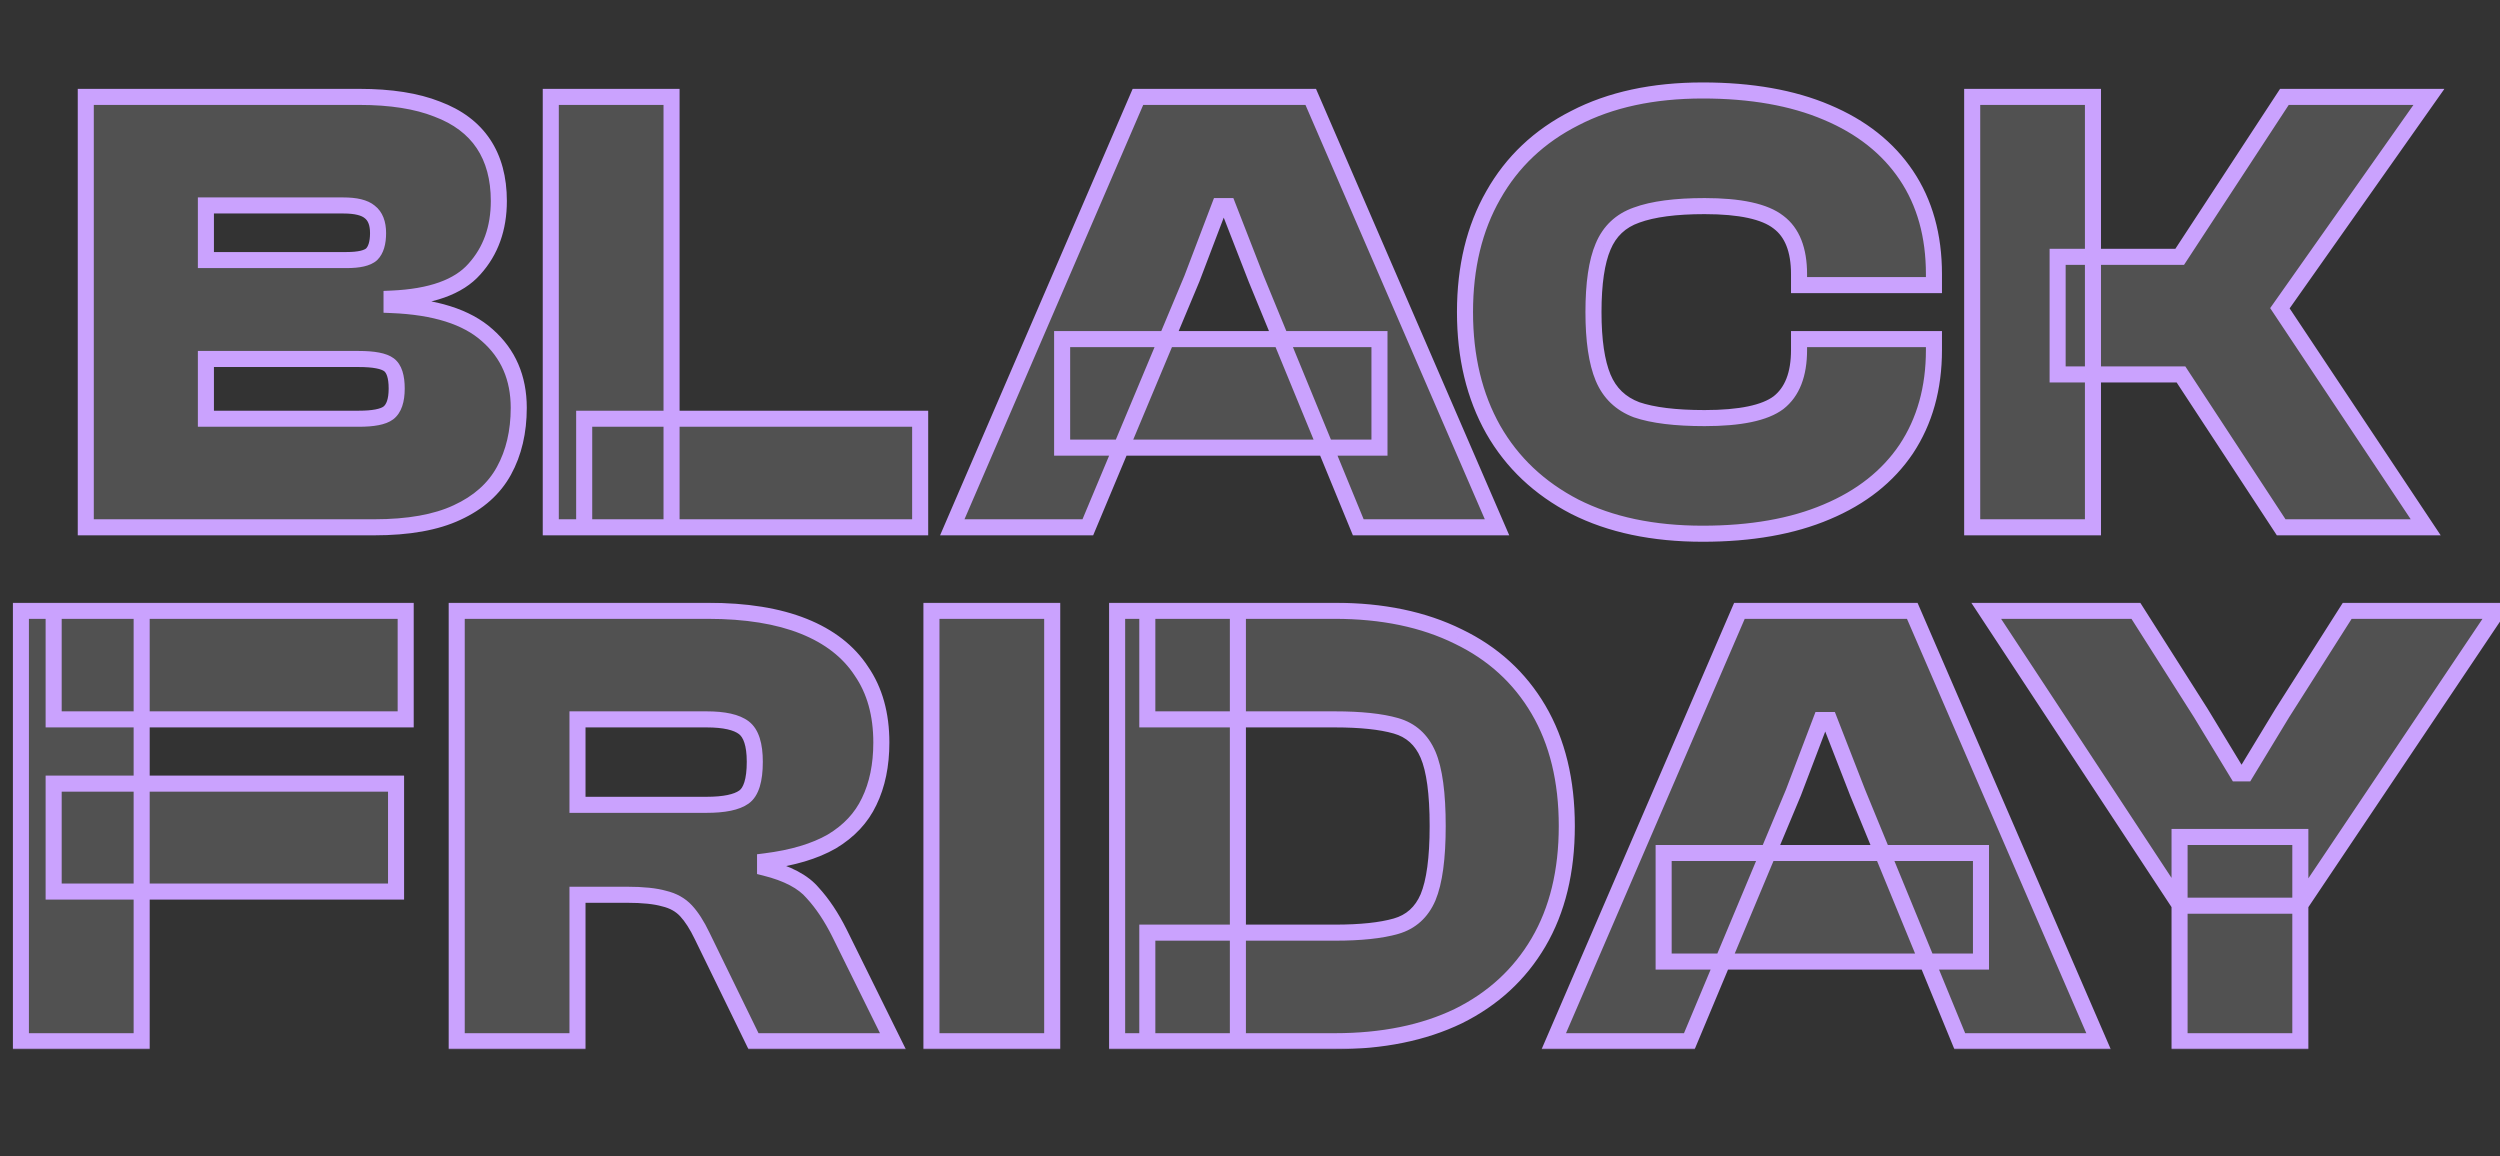
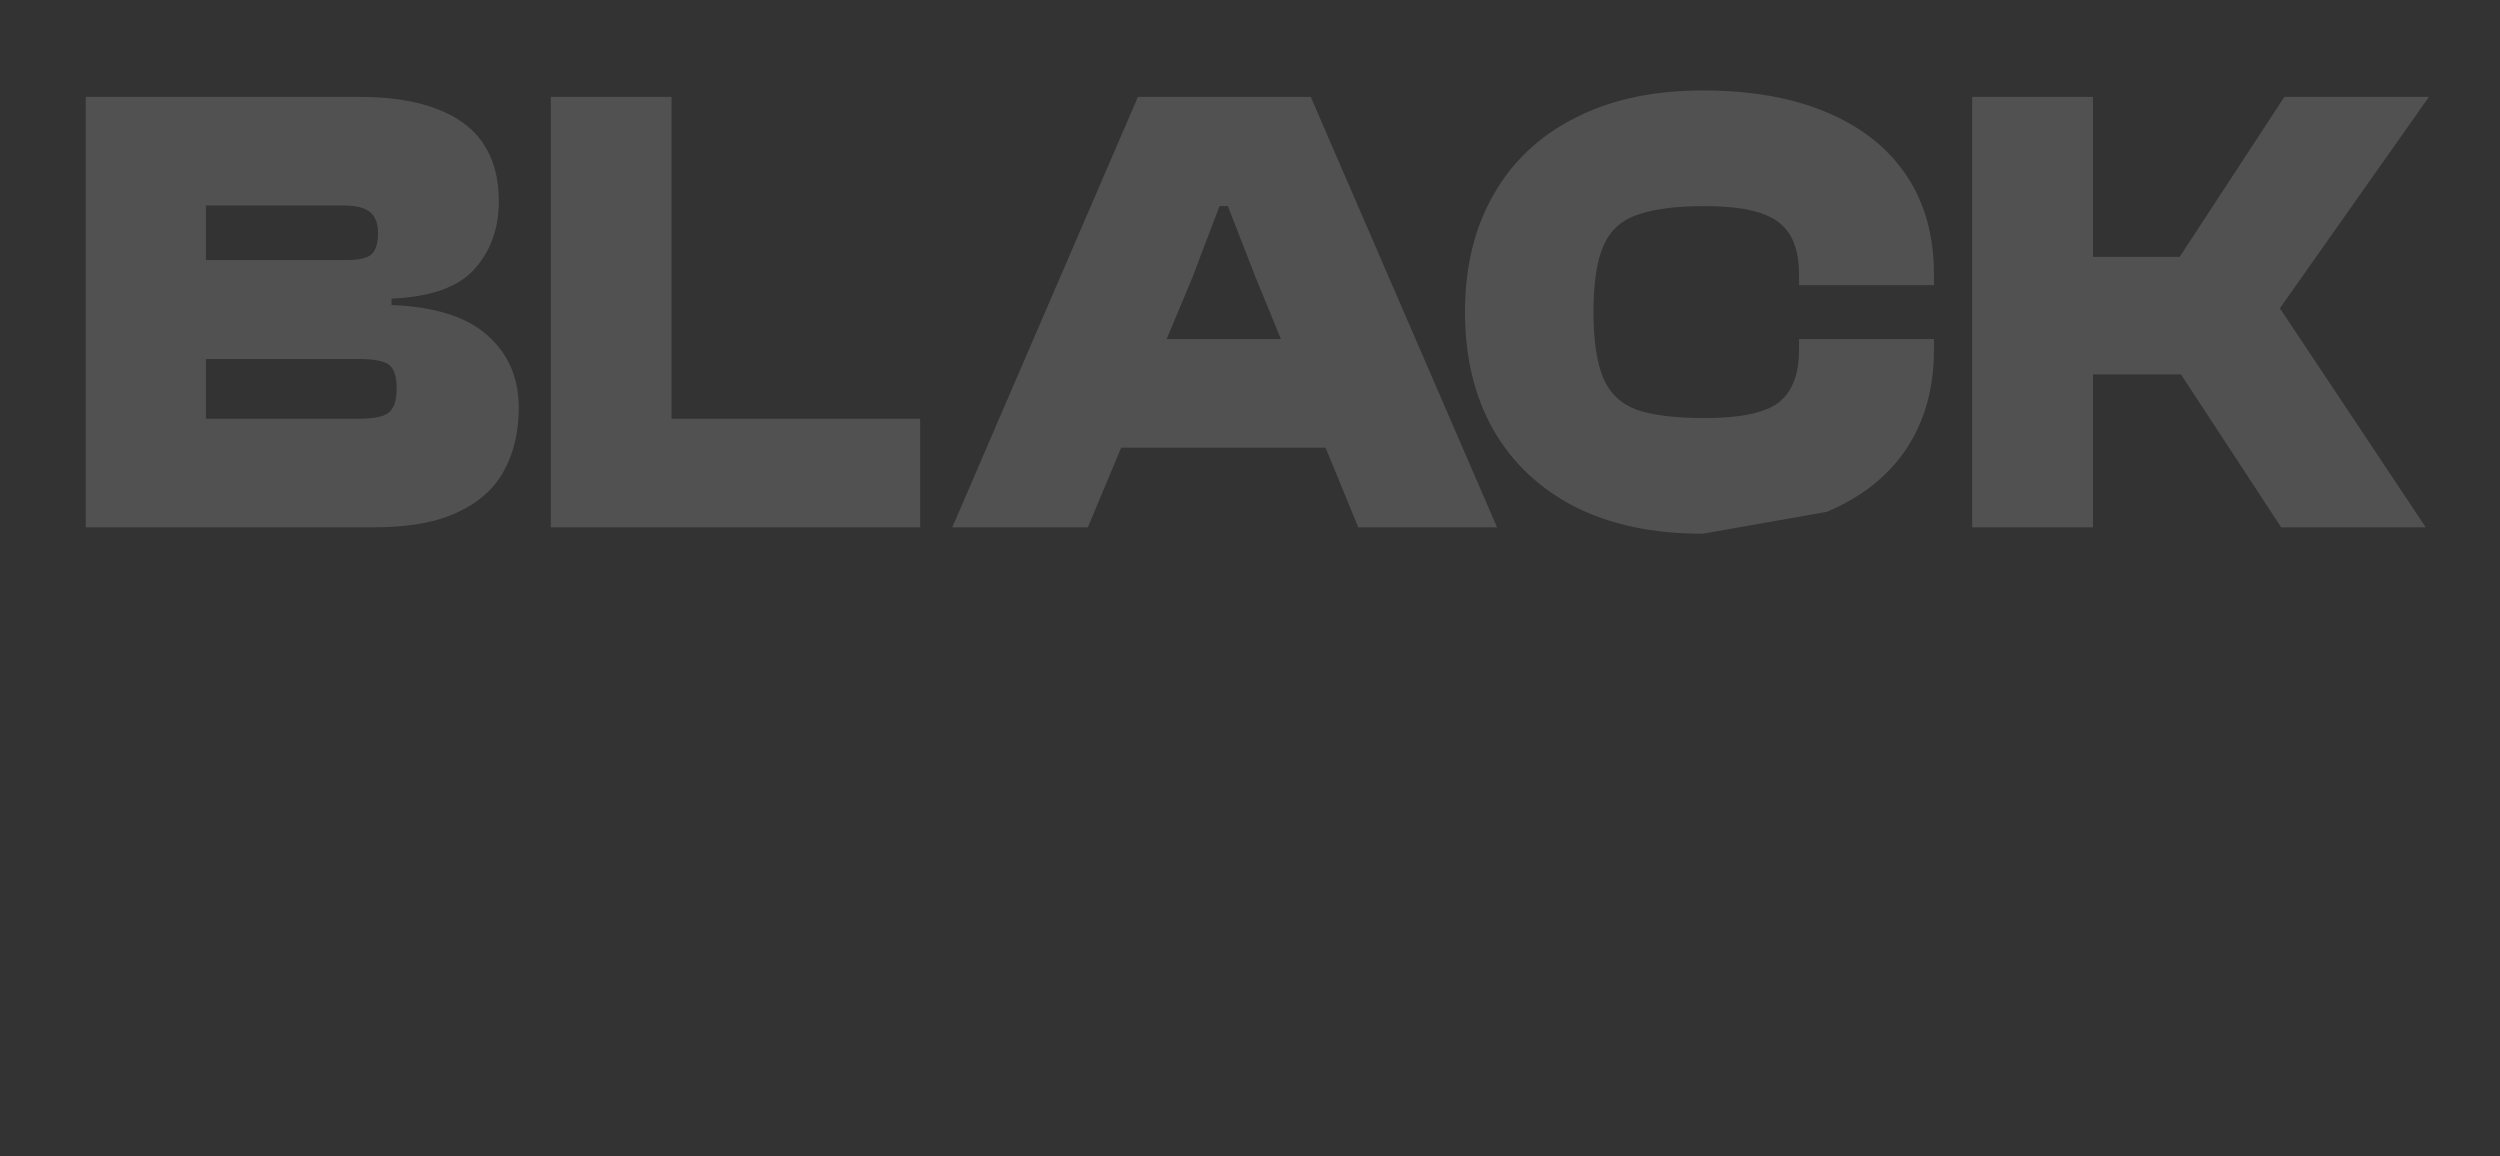
<svg xmlns="http://www.w3.org/2000/svg" width="934" height="432" viewBox="0 0 934 432" fill="none">
  <rect x="0" y="0" width="934" height="432" fill="#333333" stroke="none" />
  <mask id="path-1-outside-1_165_4642" maskUnits="userSpaceOnUse" x="28.5" y="30" width="885" height="173" fill="black">
-     <rect fill="white" x="28.5" y="30" width="885" height="173" />
-     <path d="M139.804 197H32.044V36.2H134.284C145.964 36.2 155.644 37.72 163.324 40.76C171.004 43.64 176.764 47.96 180.604 53.72C184.444 59.48 186.364 66.6 186.364 75.08C186.364 85.32 183.324 93.8 177.244 100.52C171.324 107.24 161.004 110.92 146.284 111.56V113.96C162.444 114.6 174.364 118.36 182.044 125.24C189.884 132.12 193.804 141.16 193.804 152.36C193.804 161.32 191.964 169.16 188.284 175.88C184.604 182.6 178.764 187.8 170.764 191.48C162.924 195.16 152.604 197 139.804 197ZM76.924 134.12V156.44H134.044C139.484 156.44 143.164 155.72 145.084 154.28C147.164 152.68 148.204 149.64 148.204 145.16C148.204 140.68 147.244 137.72 145.324 136.28C143.404 134.84 139.644 134.12 134.044 134.12H76.924ZM76.924 76.76V97.16H129.484C134.124 97.16 137.244 96.44 138.844 95C140.444 93.4 141.244 90.76 141.244 87.08C141.244 83.4 140.204 80.76 138.124 79.16C136.204 77.56 132.924 76.76 128.284 76.76H76.924ZM250.892 197H205.772V36.2H250.892V197ZM343.772 197H218.252V156.44H343.772V197ZM406.412 197H355.772L425.132 36.2H489.692L559.292 197H507.452L469.292 104.12L458.732 77H455.612L445.292 104.12L406.412 197ZM515.372 167.24H396.812V126.68H515.372V167.24ZM636.122 199.4C617.562 199.4 601.642 196.04 588.362 189.32C575.082 182.44 564.922 172.84 557.882 160.52C550.842 148.04 547.322 133.4 547.322 116.6C547.322 99.8 550.842 85.24 557.882 72.92C564.922 60.44 575.082 50.84 588.362 44.12C601.642 37.24 617.562 33.8 636.122 33.8C654.202 33.8 669.642 36.52 682.442 41.96C695.402 47.4 705.322 55.24 712.202 65.48C719.082 75.72 722.522 88.04 722.522 102.44V106.52H672.122V102.44C672.122 93.32 669.562 86.84 664.442 83C659.322 79 650.122 77 636.842 77C625.962 77 617.482 78.12 611.402 80.36C605.482 82.44 601.322 86.36 598.922 92.12C596.522 97.72 595.322 105.88 595.322 116.6C595.322 127.16 596.522 135.32 598.922 141.08C601.322 146.84 605.482 150.84 611.402 153.08C617.482 155.16 625.962 156.2 636.842 156.2C650.122 156.2 659.322 154.28 664.442 150.44C669.562 146.44 672.122 139.88 672.122 130.76V126.68H722.522V130.76C722.522 145 719.082 157.32 712.202 167.72C705.322 177.96 695.402 185.8 682.442 191.24C669.642 196.68 654.202 199.4 636.122 199.4ZM906.249 197H852.249L814.809 139.88H768.729V95.96H814.329L853.449 36.2H907.449L851.769 115.16L906.249 197ZM781.929 197H736.809V36.2H781.929V197Z" />
-   </mask>
-   <path d="M139.804 197H32.044V36.2H134.284C145.964 36.2 155.644 37.72 163.324 40.76C171.004 43.64 176.764 47.96 180.604 53.72C184.444 59.48 186.364 66.6 186.364 75.08C186.364 85.32 183.324 93.8 177.244 100.52C171.324 107.24 161.004 110.92 146.284 111.56V113.96C162.444 114.6 174.364 118.36 182.044 125.24C189.884 132.12 193.804 141.16 193.804 152.36C193.804 161.32 191.964 169.16 188.284 175.88C184.604 182.6 178.764 187.8 170.764 191.48C162.924 195.16 152.604 197 139.804 197ZM76.924 134.12V156.44H134.044C139.484 156.44 143.164 155.72 145.084 154.28C147.164 152.68 148.204 149.64 148.204 145.16C148.204 140.68 147.244 137.72 145.324 136.28C143.404 134.84 139.644 134.12 134.044 134.12H76.924ZM76.924 76.76V97.16H129.484C134.124 97.16 137.244 96.44 138.844 95C140.444 93.4 141.244 90.76 141.244 87.08C141.244 83.4 140.204 80.76 138.124 79.16C136.204 77.56 132.924 76.76 128.284 76.76H76.924ZM250.892 197H205.772V36.2H250.892V197ZM343.772 197H218.252V156.44H343.772V197ZM406.412 197H355.772L425.132 36.2H489.692L559.292 197H507.452L469.292 104.12L458.732 77H455.612L445.292 104.12L406.412 197ZM515.372 167.24H396.812V126.68H515.372V167.24ZM636.122 199.4C617.562 199.4 601.642 196.04 588.362 189.32C575.082 182.44 564.922 172.84 557.882 160.52C550.842 148.04 547.322 133.4 547.322 116.6C547.322 99.8 550.842 85.24 557.882 72.92C564.922 60.44 575.082 50.84 588.362 44.12C601.642 37.24 617.562 33.8 636.122 33.8C654.202 33.8 669.642 36.52 682.442 41.96C695.402 47.4 705.322 55.24 712.202 65.48C719.082 75.72 722.522 88.04 722.522 102.44V106.52H672.122V102.44C672.122 93.32 669.562 86.84 664.442 83C659.322 79 650.122 77 636.842 77C625.962 77 617.482 78.12 611.402 80.36C605.482 82.44 601.322 86.36 598.922 92.12C596.522 97.72 595.322 105.88 595.322 116.6C595.322 127.16 596.522 135.32 598.922 141.08C601.322 146.84 605.482 150.84 611.402 153.08C617.482 155.16 625.962 156.2 636.842 156.2C650.122 156.2 659.322 154.28 664.442 150.44C669.562 146.44 672.122 139.88 672.122 130.76V126.68H722.522V130.76C722.522 145 719.082 157.32 712.202 167.72C705.322 177.96 695.402 185.8 682.442 191.24C669.642 196.68 654.202 199.4 636.122 199.4ZM906.249 197H852.249L814.809 139.88H768.729V95.96H814.329L853.449 36.2H907.449L851.769 115.16L906.249 197ZM781.929 197H736.809V36.2H781.929V197Z" fill="white" fill-opacity="0.15" />
+     </mask>
+   <path d="M139.804 197H32.044V36.2H134.284C145.964 36.2 155.644 37.72 163.324 40.76C171.004 43.64 176.764 47.96 180.604 53.72C184.444 59.48 186.364 66.6 186.364 75.08C186.364 85.32 183.324 93.8 177.244 100.52C171.324 107.24 161.004 110.92 146.284 111.56V113.96C162.444 114.6 174.364 118.36 182.044 125.24C189.884 132.12 193.804 141.16 193.804 152.36C193.804 161.32 191.964 169.16 188.284 175.88C184.604 182.6 178.764 187.8 170.764 191.48C162.924 195.16 152.604 197 139.804 197ZM76.924 134.12V156.44H134.044C139.484 156.44 143.164 155.72 145.084 154.28C147.164 152.68 148.204 149.64 148.204 145.16C148.204 140.68 147.244 137.72 145.324 136.28C143.404 134.84 139.644 134.12 134.044 134.12H76.924ZM76.924 76.76V97.16H129.484C134.124 97.16 137.244 96.44 138.844 95C140.444 93.4 141.244 90.76 141.244 87.08C141.244 83.4 140.204 80.76 138.124 79.16C136.204 77.56 132.924 76.76 128.284 76.76H76.924ZM250.892 197H205.772V36.2H250.892V197ZM343.772 197H218.252V156.44H343.772V197ZM406.412 197H355.772L425.132 36.2H489.692L559.292 197H507.452L469.292 104.12L458.732 77H455.612L445.292 104.12L406.412 197ZM515.372 167.24H396.812V126.68H515.372V167.24ZM636.122 199.4C617.562 199.4 601.642 196.04 588.362 189.32C575.082 182.44 564.922 172.84 557.882 160.52C550.842 148.04 547.322 133.4 547.322 116.6C547.322 99.8 550.842 85.24 557.882 72.92C564.922 60.44 575.082 50.84 588.362 44.12C601.642 37.24 617.562 33.8 636.122 33.8C654.202 33.8 669.642 36.52 682.442 41.96C695.402 47.4 705.322 55.24 712.202 65.48C719.082 75.72 722.522 88.04 722.522 102.44V106.52H672.122V102.44C672.122 93.32 669.562 86.84 664.442 83C659.322 79 650.122 77 636.842 77C625.962 77 617.482 78.12 611.402 80.36C605.482 82.44 601.322 86.36 598.922 92.12C596.522 97.72 595.322 105.88 595.322 116.6C595.322 127.16 596.522 135.32 598.922 141.08C601.322 146.84 605.482 150.84 611.402 153.08C617.482 155.16 625.962 156.2 636.842 156.2C650.122 156.2 659.322 154.28 664.442 150.44C669.562 146.44 672.122 139.88 672.122 130.76V126.68H722.522V130.76C722.522 145 719.082 157.32 712.202 167.72C705.322 177.96 695.402 185.8 682.442 191.24ZM906.249 197H852.249L814.809 139.88H768.729V95.96H814.329L853.449 36.2H907.449L851.769 115.16L906.249 197ZM781.929 197H736.809V36.2H781.929V197Z" fill="white" fill-opacity="0.15" />
  <path d="M32.044 197H29.044V200H32.044V197ZM32.044 36.2V33.2H29.044V36.2H32.044ZM163.324 40.76L162.22 43.549L162.245 43.559L162.27 43.569L163.324 40.76ZM180.604 53.72L183.1 52.056L180.604 53.72ZM177.244 100.52L175.019 98.507L175.006 98.522L174.993 98.537L177.244 100.52ZM146.284 111.56L146.153 108.563L143.284 108.688V111.56H146.284ZM146.284 113.96H143.284V116.844L146.165 116.958L146.284 113.96ZM182.044 125.24L180.042 127.475L180.053 127.485L180.065 127.495L182.044 125.24ZM170.764 191.48L169.51 188.755L169.5 188.759L169.489 188.764L170.764 191.48ZM76.924 134.12V131.12H73.924V134.12H76.924ZM76.924 156.44H73.924V159.44H76.924V156.44ZM145.084 154.28L146.884 156.68L146.898 156.669L146.913 156.658L145.084 154.28ZM145.324 136.28L147.124 133.88L147.124 133.88L145.324 136.28ZM76.924 76.76V73.76H73.924V76.76H76.924ZM76.924 97.16H73.924V100.16H76.924V97.16ZM138.844 95L140.851 97.23L140.909 97.177L140.965 97.121L138.844 95ZM138.124 79.16L136.203 81.465L136.248 81.502L136.295 81.538L138.124 79.16ZM139.804 194H32.044V200H139.804V194ZM35.044 197V36.2H29.044V197H35.044ZM32.044 39.2H134.284V33.2H32.044V39.2ZM134.284 39.2C145.73 39.2 155.004 40.693 162.22 43.549L164.428 37.971C156.283 34.747 146.197 33.2 134.284 33.2V39.2ZM162.27 43.569C169.473 46.27 174.677 50.239 178.108 55.384L183.1 52.056C178.85 45.681 172.534 41.01 164.377 37.951L162.27 43.569ZM178.108 55.384C181.552 60.55 183.364 67.058 183.364 75.08H189.364C189.364 66.142 187.336 58.41 183.1 52.056L178.108 55.384ZM183.364 75.08C183.364 84.68 180.535 92.411 175.019 98.507L179.468 102.533C186.113 95.189 189.364 85.96 189.364 75.08H183.364ZM174.993 98.537C169.873 104.348 160.561 107.936 146.153 108.563L146.414 114.557C161.446 113.904 172.775 110.132 179.495 102.503L174.993 98.537ZM143.284 111.56V113.96H149.284V111.56H143.284ZM146.165 116.958C162.002 117.585 173.105 121.261 180.042 127.475L184.046 123.005C175.622 115.459 162.885 111.615 146.402 110.962L146.165 116.958ZM180.065 127.495C187.204 133.759 190.804 141.952 190.804 152.36H196.804C196.804 140.368 192.564 130.481 184.023 122.985L180.065 127.495ZM190.804 152.36C190.804 160.902 189.052 168.23 185.652 174.439L190.915 177.321C194.875 170.09 196.804 161.738 196.804 152.36H190.804ZM185.652 174.439C182.327 180.512 177.016 185.302 169.51 188.755L172.017 194.205C180.512 190.298 186.881 184.688 190.915 177.321L185.652 174.439ZM169.489 188.764C162.192 192.189 152.356 194 139.804 194V200C152.851 200 163.656 198.131 172.038 194.196L169.489 188.764ZM73.924 134.12V156.44H79.924V134.12H73.924ZM76.924 159.44H134.044V153.44H76.924V159.44ZM134.044 159.44C136.879 159.44 139.366 159.254 141.46 158.844C143.519 158.441 145.415 157.781 146.884 156.68L143.284 151.88C142.832 152.219 141.928 152.639 140.308 152.956C138.721 153.266 136.649 153.44 134.044 153.44V159.44ZM146.913 156.658C150.123 154.188 151.204 149.929 151.204 145.16H145.204C145.204 149.351 144.204 151.172 143.255 151.902L146.913 156.658ZM151.204 145.16C151.204 140.505 150.254 136.227 147.124 133.88L143.524 138.68C144.234 139.213 145.204 140.855 145.204 145.16H151.204ZM147.124 133.88C145.645 132.771 143.718 132.114 141.628 131.714C139.498 131.306 136.955 131.12 134.044 131.12V137.12C136.733 137.12 138.869 137.294 140.5 137.606C142.169 137.926 143.083 138.349 143.524 138.68L147.124 133.88ZM134.044 131.12H76.924V137.12H134.044V131.12ZM73.924 76.76V97.16H79.924V76.76H73.924ZM76.924 100.16H129.484V94.16H76.924V100.16ZM129.484 100.16C131.939 100.16 134.123 99.971 135.978 99.543C137.81 99.12 139.532 98.416 140.851 97.23L136.837 92.77C136.555 93.024 135.917 93.4 134.629 93.697C133.365 93.989 131.668 94.16 129.484 94.16V100.16ZM140.965 97.121C143.393 94.694 144.244 91.079 144.244 87.08H138.244C138.244 90.441 137.495 92.106 136.722 92.879L140.965 97.121ZM144.244 87.08C144.244 82.866 143.037 79.155 139.953 76.782L136.295 81.538C137.37 82.365 138.244 83.934 138.244 87.08H144.244ZM140.044 76.855C137.285 74.556 133.098 73.76 128.284 73.76V79.76C132.75 79.76 135.122 80.564 136.203 81.465L140.044 76.855ZM128.284 73.76H76.924V79.76H128.284V73.76ZM250.892 197V200H253.892V197H250.892ZM205.772 197H202.772V200H205.772V197ZM205.772 36.2V33.2H202.772V36.2H205.772ZM250.892 36.2H253.892V33.2H250.892V36.2ZM343.772 197V200H346.772V197H343.772ZM218.252 197H215.252V200H218.252V197ZM218.252 156.44V153.44H215.252V156.44H218.252ZM343.772 156.44H346.772V153.44H343.772V156.44ZM250.892 194H205.772V200H250.892V194ZM208.772 197V36.2H202.772V197H208.772ZM205.772 39.2H250.892V33.2H205.772V39.2ZM247.892 36.2V197H253.892V36.2H247.892ZM343.772 194H218.252V200H343.772V194ZM221.252 197V156.44H215.252V197H221.252ZM218.252 159.44H343.772V153.44H218.252V159.44ZM340.772 156.44V197H346.772V156.44H340.772ZM406.412 197V200H408.408L409.179 198.158L406.412 197ZM355.772 197L353.017 195.812L351.211 200H355.772V197ZM425.132 36.2V33.2H423.159L422.377 35.012L425.132 36.2ZM489.692 36.2L492.445 35.008L491.662 33.2H489.692V36.2ZM559.292 197V200H563.859L562.045 195.808L559.292 197ZM507.452 197L504.677 198.14L505.441 200H507.452V197ZM469.292 104.12L466.496 105.209L466.506 105.234L466.517 105.26L469.292 104.12ZM458.732 77L461.527 75.912L460.783 74H458.732V77ZM455.612 77V74H453.544L452.808 75.933L455.612 77ZM445.292 104.12L448.059 105.278L448.078 105.233L448.096 105.187L445.292 104.12ZM515.372 167.24V170.24H518.372V167.24H515.372ZM396.812 167.24H393.812V170.24H396.812V167.24ZM396.812 126.68V123.68H393.812V126.68H396.812ZM515.372 126.68H518.372V123.68H515.372V126.68ZM406.412 194H355.772V200H406.412V194ZM358.527 198.188L427.887 37.388L422.377 35.012L353.017 195.812L358.527 198.188ZM425.132 39.2H489.692V33.2H425.132V39.2ZM486.939 37.392L556.539 198.192L562.045 195.808L492.445 35.008L486.939 37.392ZM559.292 194H507.452V200H559.292V194ZM510.227 195.86L472.067 102.98L466.517 105.26L504.677 198.14L510.227 195.86ZM472.087 103.031L461.527 75.912L455.936 78.088L466.496 105.209L472.087 103.031ZM458.732 74H455.612V80H458.732V74ZM452.808 75.933L442.488 103.053L448.096 105.187L458.416 78.067L452.808 75.933ZM442.525 102.962L403.645 195.842L409.179 198.158L448.059 105.278L442.525 102.962ZM515.372 164.24H396.812V170.24H515.372V164.24ZM399.812 167.24V126.68H393.812V167.24H399.812ZM396.812 129.68H515.372V123.68H396.812V129.68ZM512.372 126.68V167.24H518.372V126.68H512.372ZM588.362 189.32L586.982 191.984L586.995 191.99L587.007 191.997L588.362 189.32ZM557.882 160.52L555.269 161.994L555.273 162.001L555.277 162.008L557.882 160.52ZM557.882 72.92L560.487 74.408L560.491 74.401L560.495 74.394L557.882 72.92ZM588.362 44.12L589.716 46.797L589.729 46.79L589.742 46.784L588.362 44.12ZM682.442 41.96L681.268 44.721L681.281 44.726L682.442 41.96ZM712.202 65.48L709.712 67.153L712.202 65.48ZM722.522 106.52V109.52H725.522V106.52H722.522ZM672.122 106.52H669.122V109.52H672.122V106.52ZM664.442 83L662.595 85.364L662.618 85.382L662.642 85.4L664.442 83ZM611.402 80.36L612.396 83.19L612.418 83.183L612.439 83.175L611.402 80.36ZM598.922 92.12L601.679 93.302L601.685 93.288L601.691 93.274L598.922 92.12ZM598.922 141.08L601.691 139.926L598.922 141.08ZM611.402 153.08L610.34 155.886L610.385 155.903L610.431 155.918L611.402 153.08ZM664.442 150.44L666.242 152.84L666.266 152.822L666.289 152.804L664.442 150.44ZM672.122 126.68V123.68H669.122V126.68H672.122ZM722.522 126.68H725.522V123.68H722.522V126.68ZM712.202 167.72L714.692 169.393L714.698 169.384L714.704 169.375L712.202 167.72ZM682.442 191.24L681.281 188.474L681.268 188.479L682.442 191.24ZM636.122 196.4C617.919 196.4 602.486 193.105 589.716 186.643L587.007 191.997C600.798 198.975 617.205 202.4 636.122 202.4V196.4ZM589.742 186.656C576.946 180.027 567.224 170.822 560.487 159.032L555.277 162.008C562.62 174.858 573.218 184.853 586.982 191.984L589.742 186.656ZM560.495 159.046C553.749 147.088 550.322 132.973 550.322 116.6H544.322C544.322 133.827 547.935 148.992 555.269 161.994L560.495 159.046ZM550.322 116.6C550.322 100.226 553.75 86.198 560.487 74.408L555.277 71.432C547.934 84.282 544.322 99.374 544.322 116.6H550.322ZM560.495 74.394C567.232 62.451 576.944 53.26 589.716 46.797L587.007 41.443C573.22 48.42 562.612 58.429 555.269 71.446L560.495 74.394ZM589.742 46.784C602.505 40.172 617.929 36.8 636.122 36.8V30.8C617.195 30.8 600.779 34.308 586.982 41.456L589.742 46.784ZM636.122 36.8C653.914 36.8 668.933 39.478 681.268 44.721L683.615 39.199C670.351 33.562 654.49 30.8 636.122 30.8V36.8ZM681.281 44.726C693.778 49.972 703.202 57.465 709.712 67.153L714.692 63.807C707.441 53.015 697.026 44.828 683.603 39.194L681.281 44.726ZM709.712 67.153C716.207 76.82 719.522 88.534 719.522 102.44H725.522C725.522 87.546 721.957 74.62 714.692 63.807L709.712 67.153ZM719.522 102.44V106.52H725.522V102.44H719.522ZM722.522 103.52H672.122V109.52H722.522V103.52ZM675.122 106.52V102.44H669.122V106.52H675.122ZM675.122 102.44C675.122 92.8 672.402 85.22 666.242 80.6L662.642 85.4C666.721 88.46 669.122 93.84 669.122 102.44H675.122ZM666.289 80.636C660.317 75.971 650.21 74 636.842 74V80C650.033 80 658.327 82.029 662.595 85.364L666.289 80.636ZM636.842 74C625.815 74 616.927 75.127 610.365 77.545L612.439 83.175C618.036 81.113 626.109 80 636.842 80V74ZM610.407 77.53C603.69 79.89 598.882 84.416 596.153 90.966L601.691 93.274C603.762 88.304 607.274 84.99 612.396 83.19L610.407 77.53ZM596.164 90.938C593.526 97.094 592.322 105.736 592.322 116.6H598.322C598.322 106.024 599.518 98.346 601.679 93.302L596.164 90.938ZM592.322 116.6C592.322 127.32 593.53 135.94 596.153 142.234L601.691 139.926C599.514 134.7 598.322 127 598.322 116.6H592.322ZM596.153 142.234C598.875 148.768 603.66 153.358 610.34 155.886L612.464 150.274C607.303 148.322 603.768 144.912 601.691 139.926L596.153 142.234ZM610.431 155.918C616.966 158.154 625.827 159.2 636.842 159.2V153.2C626.096 153.2 617.997 152.166 612.373 150.242L610.431 155.918ZM636.842 159.2C650.198 159.2 660.28 157.311 666.242 152.84L662.642 148.04C658.364 151.249 650.046 153.2 636.842 153.2V159.2ZM666.289 152.804C672.399 148.031 675.122 140.41 675.122 130.76H669.122C669.122 139.35 666.725 144.849 662.595 148.076L666.289 152.804ZM675.122 130.76V126.68H669.122V130.76H675.122ZM672.122 129.68H722.522V123.68H672.122V129.68ZM719.522 126.68V130.76H725.522V126.68H719.522ZM719.522 130.76C719.522 144.497 716.211 156.223 709.7 166.065L714.704 169.375C721.953 158.417 725.522 145.503 725.522 130.76H719.522ZM709.712 166.047C703.202 175.735 693.778 183.228 681.281 188.474L683.603 194.006C697.026 188.372 707.441 180.185 714.692 169.393L709.712 166.047ZM681.268 188.479C668.933 193.722 653.914 196.4 636.122 196.4V202.4C654.49 202.4 670.351 199.638 683.615 194.001L681.268 188.479ZM906.249 197V200H911.85L908.747 195.338L906.249 197ZM852.249 197L849.74 198.645L850.629 200H852.249V197ZM814.809 139.88L817.318 138.235L816.43 136.88H814.809V139.88ZM768.729 139.88H765.729V142.88H768.729V139.88ZM768.729 95.96V92.96H765.729V95.96H768.729ZM814.329 95.96V98.96H815.951L816.839 97.603L814.329 95.96ZM853.449 36.2V33.2H851.828L850.939 34.557L853.449 36.2ZM907.449 36.2L909.901 37.929L913.236 33.2H907.449V36.2ZM851.769 115.16L849.318 113.431L848.133 115.111L849.272 116.822L851.769 115.16ZM781.929 197V200H784.929V197H781.929ZM736.809 197H733.809V200H736.809V197ZM736.809 36.2V33.2H733.809V36.2H736.809ZM781.929 36.2H784.929V33.2H781.929V36.2ZM906.249 194H852.249V200H906.249V194ZM854.758 195.355L817.318 138.235L812.3 141.525L849.74 198.645L854.758 195.355ZM814.809 136.88H768.729V142.88H814.809V136.88ZM771.729 139.88V95.96H765.729V139.88H771.729ZM768.729 98.96H814.329V92.96H768.729V98.96ZM816.839 97.603L855.959 37.843L850.939 34.557L811.819 94.317L816.839 97.603ZM853.449 39.2H907.449V33.2H853.449V39.2ZM904.998 34.471L849.318 113.431L854.221 116.889L909.901 37.929L904.998 34.471ZM849.272 116.822L903.752 198.662L908.747 195.338L854.267 113.498L849.272 116.822ZM781.929 194H736.809V200H781.929V194ZM739.809 197V36.2H733.809V197H739.809ZM736.809 39.2H781.929V33.2H736.809V39.2ZM778.929 36.2V197H784.929V36.2H778.929Z" fill="#CAA2FE" mask="url(#path-1-outside-1_165_4642)" />
  <mask id="path-3-outside-2_165_4642" maskUnits="userSpaceOnUse" x="4.5" y="225" width="935" height="167" fill="black">
    <rect fill="white" x="4.5" y="225" width="935" height="167" />
-     <path d="M52.925 389H7.805V228.2H52.925V389ZM147.965 333.08H20.045V292.76H147.965V333.08ZM151.565 268.76H20.045V228.2H151.565V268.76ZM215.75 389H170.63V228.2H264.47C278.71 228.2 290.63 230.12 300.23 233.96C309.83 237.8 317.03 243.4 321.83 250.76C326.79 257.96 329.27 266.84 329.27 277.4C329.27 285.88 327.75 293.24 324.71 299.48C321.83 305.56 317.19 310.52 310.79 314.36C304.39 318.04 296.07 320.52 285.83 321.8V324.2C294.15 326.28 300.07 329.4 303.59 333.56C307.27 337.56 310.63 342.6 313.67 348.68L333.59 389H281.51L262.31 349.64C260.39 345.64 258.39 342.52 256.31 340.28C254.23 338.04 251.51 336.52 248.15 335.72C244.79 334.76 240.15 334.28 234.23 334.28H215.75V389ZM215.75 268.76V300.68H263.99C270.55 300.68 275.19 299.72 277.91 297.8C280.63 295.88 281.99 291.48 281.99 284.6C281.99 278.2 280.63 273.96 277.91 271.88C275.19 269.8 270.55 268.76 263.99 268.76H215.75ZM393.106 389H347.986V228.2H393.106V389ZM498.717 389H428.637V348.44H498.717C508.317 348.44 515.917 347.64 521.517 346.04C527.117 344.44 531.117 340.84 533.517 335.24C535.917 329.48 537.117 320.6 537.117 308.6C537.117 296.44 535.917 287.56 533.517 281.96C531.117 276.36 527.117 272.76 521.517 271.16C515.917 269.56 508.317 268.76 498.717 268.76H428.637V228.2H498.717C516.477 228.2 531.837 231.4 544.797 237.8C557.757 244.04 567.757 253.16 574.797 265.16C581.837 277.16 585.357 291.64 585.357 308.6C585.357 325.56 581.837 340.04 574.797 352.04C567.757 364.04 557.757 373.24 544.797 379.64C531.837 385.88 516.477 389 498.717 389ZM462.477 389H417.357V228.2H462.477V389ZM631.135 389H580.495L649.855 228.2H714.415L784.015 389H732.175L694.015 296.12L683.455 269H680.335L670.015 296.12L631.135 389ZM740.095 359.24H621.535V318.68H740.095V359.24ZM859.165 338.36H814.525L742.045 228.2H797.965L822.205 266.36L835.885 288.92H839.005L852.685 266.36L876.925 228.2H933.085L859.165 338.36ZM859.405 389H814.285V312.68H859.405V389Z" />
  </mask>
-   <path d="M52.925 389H7.805V228.2H52.925V389ZM147.965 333.08H20.045V292.76H147.965V333.08ZM151.565 268.76H20.045V228.2H151.565V268.76ZM215.75 389H170.63V228.2H264.47C278.71 228.2 290.63 230.12 300.23 233.96C309.83 237.8 317.03 243.4 321.83 250.76C326.79 257.96 329.27 266.84 329.27 277.4C329.27 285.88 327.75 293.24 324.71 299.48C321.83 305.56 317.19 310.52 310.79 314.36C304.39 318.04 296.07 320.52 285.83 321.8V324.2C294.15 326.28 300.07 329.4 303.59 333.56C307.27 337.56 310.63 342.6 313.67 348.68L333.59 389H281.51L262.31 349.64C260.39 345.64 258.39 342.52 256.31 340.28C254.23 338.04 251.51 336.52 248.15 335.72C244.79 334.76 240.15 334.28 234.23 334.28H215.75V389ZM215.75 268.76V300.68H263.99C270.55 300.68 275.19 299.72 277.91 297.8C280.63 295.88 281.99 291.48 281.99 284.6C281.99 278.2 280.63 273.96 277.91 271.88C275.19 269.8 270.55 268.76 263.99 268.76H215.75ZM393.106 389H347.986V228.2H393.106V389ZM498.717 389H428.637V348.44H498.717C508.317 348.44 515.917 347.64 521.517 346.04C527.117 344.44 531.117 340.84 533.517 335.24C535.917 329.48 537.117 320.6 537.117 308.6C537.117 296.44 535.917 287.56 533.517 281.96C531.117 276.36 527.117 272.76 521.517 271.16C515.917 269.56 508.317 268.76 498.717 268.76H428.637V228.2H498.717C516.477 228.2 531.837 231.4 544.797 237.8C557.757 244.04 567.757 253.16 574.797 265.16C581.837 277.16 585.357 291.64 585.357 308.6C585.357 325.56 581.837 340.04 574.797 352.04C567.757 364.04 557.757 373.24 544.797 379.64C531.837 385.88 516.477 389 498.717 389ZM462.477 389H417.357V228.2H462.477V389ZM631.135 389H580.495L649.855 228.2H714.415L784.015 389H732.175L694.015 296.12L683.455 269H680.335L670.015 296.12L631.135 389ZM740.095 359.24H621.535V318.68H740.095V359.24ZM859.165 338.36H814.525L742.045 228.2H797.965L822.205 266.36L835.885 288.92H839.005L852.685 266.36L876.925 228.2H933.085L859.165 338.36ZM859.405 389H814.285V312.68H859.405V389Z" fill="white" fill-opacity="0.15" />
-   <path d="M52.925 389V392H55.925V389H52.925ZM7.805 389H4.805V392H7.805V389ZM7.805 228.2V225.2H4.805V228.2H7.805ZM52.925 228.2H55.925V225.2H52.925V228.2ZM147.965 333.08V336.08H150.965V333.08H147.965ZM20.045 333.08H17.045V336.08H20.045V333.08ZM20.045 292.76V289.76H17.045V292.76H20.045ZM147.965 292.76H150.965V289.76H147.965V292.76ZM151.565 268.76V271.76H154.565V268.76H151.565ZM20.045 268.76H17.045V271.76H20.045V268.76ZM20.045 228.2V225.2H17.045V228.2H20.045ZM151.565 228.2H154.565V225.2H151.565V228.2ZM52.925 386H7.805V392H52.925V386ZM10.805 389V228.2H4.805V389H10.805ZM7.805 231.2H52.925V225.2H7.805V231.2ZM49.925 228.2V389H55.925V228.2H49.925ZM147.965 330.08H20.045V336.08H147.965V330.08ZM23.045 333.08V292.76H17.045V333.08H23.045ZM20.045 295.76H147.965V289.76H20.045V295.76ZM144.965 292.76V333.08H150.965V292.76H144.965ZM151.565 265.76H20.045V271.76H151.565V265.76ZM23.045 268.76V228.2H17.045V268.76H23.045ZM20.045 231.2H151.565V225.2H20.045V231.2ZM148.565 228.2V268.76H154.565V228.2H148.565ZM215.75 389V392H218.75V389H215.75ZM170.63 389H167.63V392H170.63V389ZM170.63 228.2V225.2H167.63V228.2H170.63ZM300.23 233.96L299.116 236.745L300.23 233.96ZM321.83 250.76L319.317 252.399L319.338 252.431L319.359 252.462L321.83 250.76ZM324.71 299.48L322.013 298.166L322.006 298.181L321.998 298.196L324.71 299.48ZM310.79 314.36L312.285 316.961L312.309 316.947L312.333 316.932L310.79 314.36ZM285.83 321.8L285.458 318.823L282.83 319.152V321.8H285.83ZM285.83 324.2H282.83V326.542L285.102 327.11L285.83 324.2ZM303.59 333.56L301.3 335.498L301.34 335.545L301.382 335.591L303.59 333.56ZM313.67 348.68L316.359 347.351L316.356 347.345L316.353 347.338L313.67 348.68ZM333.59 389V392H338.418L336.279 387.671L333.59 389ZM281.51 389L278.813 390.315L279.635 392H281.51V389ZM262.31 349.64L259.605 350.938L259.609 350.947L259.613 350.955L262.31 349.64ZM256.31 340.28L258.508 338.239L256.31 340.28ZM248.15 335.72L247.326 338.605L247.39 338.623L247.455 338.638L248.15 335.72ZM215.75 334.28V331.28H212.75V334.28H215.75ZM215.75 268.76V265.76H212.75V268.76H215.75ZM215.75 300.68H212.75V303.68H215.75V300.68ZM277.91 297.8L279.64 300.251L277.91 297.8ZM277.91 271.88L279.732 269.497L277.91 271.88ZM215.75 386H170.63V392H215.75V386ZM173.63 389V228.2H167.63V389H173.63ZM170.63 231.2H264.47V225.2H170.63V231.2ZM264.47 231.2C278.462 231.2 289.976 233.09 299.116 236.745L301.344 231.175C291.283 227.15 278.957 225.2 264.47 225.2V231.2ZM299.116 236.745C308.246 240.398 314.91 245.642 319.317 252.399L324.342 249.121C319.149 241.158 311.413 235.202 301.344 231.175L299.116 236.745ZM319.359 252.462C323.908 259.065 326.27 267.319 326.27 277.4H332.27C332.27 266.361 329.671 256.855 324.3 249.058L319.359 252.462ZM326.27 277.4C326.27 285.524 324.814 292.416 322.013 298.166L327.407 300.794C330.685 294.064 332.27 286.236 332.27 277.4H326.27ZM321.998 298.196C319.399 303.683 315.196 308.218 309.246 311.788L312.333 316.932C319.183 312.822 324.26 307.437 327.421 300.764L321.998 298.196ZM309.294 311.759C303.348 315.178 295.448 317.574 285.458 318.823L286.202 324.777C296.691 323.466 305.431 320.902 312.285 316.961L309.294 311.759ZM282.83 321.8V324.2H288.83V321.8H282.83ZM285.102 327.11C293.137 329.119 298.358 332.022 301.3 335.498L305.88 331.622C301.781 326.778 295.162 323.441 286.557 321.29L285.102 327.11ZM301.382 335.591C304.831 339.341 308.042 344.133 310.986 350.022L316.353 347.338C313.217 341.067 309.708 335.779 305.797 331.529L301.382 335.591ZM310.98 350.009L330.9 390.329L336.279 387.671L316.359 347.351L310.98 350.009ZM333.59 386H281.51V392H333.59V386ZM284.206 387.685L265.006 348.325L259.613 350.955L278.813 390.315L284.206 387.685ZM265.014 348.342C263.017 344.181 260.863 340.775 258.508 338.239L254.111 342.321C255.916 344.265 257.762 347.099 259.605 350.938L265.014 348.342ZM258.508 338.239C255.974 335.509 252.704 333.72 248.845 332.802L247.455 338.638C250.315 339.32 252.486 340.571 254.111 342.321L258.508 338.239ZM248.974 332.835C245.224 331.764 240.264 331.28 234.23 331.28V337.28C240.035 337.28 244.356 337.756 247.326 338.605L248.974 332.835ZM234.23 331.28H215.75V337.28H234.23V331.28ZM212.75 334.28V389H218.75V334.28H212.75ZM212.75 268.76V300.68H218.75V268.76H212.75ZM215.75 303.68H263.99V297.68H215.75V303.68ZM263.99 303.68C270.666 303.68 276.118 302.737 279.64 300.251L276.18 295.349C274.262 296.703 270.433 297.68 263.99 297.68V303.68ZM279.64 300.251C281.714 298.786 283.034 296.54 283.836 293.946C284.637 291.355 284.99 288.207 284.99 284.6H278.99C278.99 287.873 278.663 290.365 278.103 292.174C277.545 293.98 276.825 294.894 276.18 295.349L279.64 300.251ZM284.99 284.6C284.99 278.026 283.64 272.485 279.732 269.497L276.087 274.263C277.619 275.435 278.99 278.374 278.99 284.6H284.99ZM279.732 269.497C276.19 266.788 270.692 265.76 263.99 265.76V271.76C270.407 271.76 274.19 272.812 276.087 274.263L279.732 269.497ZM263.99 265.76H215.75V271.76H263.99V265.76ZM393.106 389V392H396.106V389H393.106ZM347.986 389H344.986V392H347.986V389ZM347.986 228.2V225.2H344.986V228.2H347.986ZM393.106 228.2H396.106V225.2H393.106V228.2ZM393.106 386H347.986V392H393.106V386ZM350.986 389V228.2H344.986V389H350.986ZM347.986 231.2H393.106V225.2H347.986V231.2ZM390.106 228.2V389H396.106V228.2H390.106ZM428.637 389H425.637V392H428.637V389ZM428.637 348.44V345.44H425.637V348.44H428.637ZM521.517 346.04L522.341 348.925L521.517 346.04ZM533.517 335.24L536.275 336.422L536.281 336.408L536.286 336.394L533.517 335.24ZM533.517 281.96L530.76 283.142L533.517 281.96ZM521.517 271.16L520.693 274.045H520.693L521.517 271.16ZM428.637 268.76H425.637V271.76H428.637V268.76ZM428.637 228.2V225.2H425.637V228.2H428.637ZM544.797 237.8L543.469 240.49L543.482 240.497L543.496 240.503L544.797 237.8ZM574.797 265.16L572.21 266.678V266.678L574.797 265.16ZM574.797 352.04L572.21 350.522L574.797 352.04ZM544.797 379.64L546.099 382.343L546.112 382.337L546.126 382.33L544.797 379.64ZM462.477 389V392H465.477V389H462.477ZM417.357 389H414.357V392H417.357V389ZM417.357 228.2V225.2H414.357V228.2H417.357ZM462.477 228.2H465.477V225.2H462.477V228.2ZM498.717 386H428.637V392H498.717V386ZM431.637 389V348.44H425.637V389H431.637ZM428.637 351.44H498.717V345.44H428.637V351.44ZM498.717 351.44C508.441 351.44 516.357 350.635 522.341 348.925L520.693 343.155C515.478 344.645 508.194 345.44 498.717 345.44V351.44ZM522.341 348.925C528.854 347.064 533.538 342.807 536.275 336.422L530.76 334.058C528.696 338.873 525.38 341.816 520.693 343.155L522.341 348.925ZM536.286 336.394C538.922 330.068 540.117 320.698 540.117 308.6H534.117C534.117 320.502 532.912 328.892 530.748 334.086L536.286 336.394ZM540.117 308.6C540.117 296.358 538.926 286.965 536.275 280.778L530.76 283.142C532.908 288.155 534.117 296.522 534.117 308.6H540.117ZM536.275 280.778C533.538 274.393 528.854 270.136 522.341 268.275L520.693 274.045C525.38 275.384 528.696 278.327 530.76 283.142L536.275 280.778ZM522.341 268.275C516.357 266.565 508.441 265.76 498.717 265.76V271.76C508.194 271.76 515.478 272.555 520.693 274.045L522.341 268.275ZM498.717 265.76H428.637V271.76H498.717V265.76ZM431.637 268.76V228.2H425.637V268.76H431.637ZM428.637 231.2H498.717V225.2H428.637V231.2ZM498.717 231.2C516.12 231.2 531.006 234.335 543.469 240.49L546.126 235.11C532.669 228.465 516.834 225.2 498.717 225.2V231.2ZM543.496 240.503C555.938 246.494 565.482 255.21 572.21 266.678L577.385 263.642C570.033 251.11 559.576 241.586 546.099 235.097L543.496 240.503ZM572.21 266.678C578.926 278.127 582.357 292.057 582.357 308.6H588.357C588.357 291.223 584.748 276.193 577.385 263.642L572.21 266.678ZM582.357 308.6C582.357 325.143 578.926 339.073 572.21 350.522L577.385 353.558C584.748 341.007 588.357 325.977 588.357 308.6H582.357ZM572.21 350.522C565.478 361.996 555.925 370.799 543.469 376.95L546.126 382.33C559.589 375.681 570.036 366.084 577.385 353.558L572.21 350.522ZM543.496 376.937C531.026 382.941 516.13 386 498.717 386V392C516.824 392 532.649 388.819 546.099 382.343L543.496 376.937ZM462.477 386H417.357V392H462.477V386ZM420.357 389V228.2H414.357V389H420.357ZM417.357 231.2H462.477V225.2H417.357V231.2ZM459.477 228.2V389H465.477V228.2H459.477ZM631.135 389V392H633.132L633.903 390.158L631.135 389ZM580.495 389L577.741 387.812L575.934 392H580.495V389ZM649.855 228.2V225.2H647.882L647.101 227.012L649.855 228.2ZM714.415 228.2L717.169 227.008L716.386 225.2H714.415V228.2ZM784.015 389V392H788.583L786.768 387.808L784.015 389ZM732.175 389L729.4 390.14L730.165 392H732.175V389ZM694.015 296.12L691.22 297.209L691.23 297.234L691.24 297.26L694.015 296.12ZM683.455 269L686.251 267.911L685.507 266H683.455V269ZM680.335 269V266H678.267L677.531 267.933L680.335 269ZM670.015 296.12L672.783 297.278L672.802 297.233L672.819 297.187L670.015 296.12ZM740.095 359.24V362.24H743.095V359.24H740.095ZM621.535 359.24H618.535V362.24H621.535V359.24ZM621.535 318.68V315.68H618.535V318.68H621.535ZM740.095 318.68H743.095V315.68H740.095V318.68ZM631.135 386H580.495V392H631.135V386ZM583.25 390.188L652.61 229.388L647.101 227.012L577.741 387.812L583.25 390.188ZM649.855 231.2H714.415V225.2H649.855V231.2ZM711.662 229.392L781.262 390.192L786.768 387.808L717.169 227.008L711.662 229.392ZM784.015 386H732.175V392H784.015V386ZM734.95 387.86L696.79 294.98L691.24 297.26L729.4 390.14L734.95 387.86ZM696.811 295.031L686.251 267.911L680.66 270.089L691.22 297.209L696.811 295.031ZM683.455 266H680.335V272H683.455V266ZM677.531 267.933L667.211 295.053L672.819 297.187L683.139 270.067L677.531 267.933ZM667.248 294.962L628.368 387.842L633.903 390.158L672.783 297.278L667.248 294.962ZM740.095 356.24H621.535V362.24H740.095V356.24ZM624.535 359.24V318.68H618.535V359.24H624.535ZM621.535 321.68H740.095V315.68H621.535V321.68ZM737.095 318.68V359.24H743.095V318.68H737.095ZM859.165 338.36V341.36H860.765L861.656 340.032L859.165 338.36ZM814.525 338.36L812.019 340.009L812.908 341.36H814.525V338.36ZM742.045 228.2V225.2H736.48L739.539 229.849L742.045 228.2ZM797.965 228.2L800.498 226.591L799.614 225.2H797.965V228.2ZM822.205 266.36L824.771 264.804L824.754 264.778L824.738 264.751L822.205 266.36ZM835.885 288.92L833.32 290.476L834.196 291.92H835.885V288.92ZM839.005 288.92V291.92H840.695L841.571 290.476L839.005 288.92ZM852.685 266.36L850.153 264.751L850.136 264.778L850.12 264.804L852.685 266.36ZM876.925 228.2V225.2H875.277L874.393 226.591L876.925 228.2ZM933.085 228.2L935.576 229.872L938.711 225.2H933.085V228.2ZM859.405 389V392H862.405V389H859.405ZM814.285 389H811.285V392H814.285V389ZM814.285 312.68V309.68H811.285V312.68H814.285ZM859.405 312.68H862.405V309.68H859.405V312.68ZM859.165 335.36H814.525V341.36H859.165V335.36ZM817.031 336.711L744.552 226.551L739.539 229.849L812.019 340.009L817.031 336.711ZM742.045 231.2H797.965V225.2H742.045V231.2ZM795.433 229.809L819.673 267.969L824.738 264.751L800.498 226.591L795.433 229.809ZM819.64 267.916L833.32 290.476L838.451 287.364L824.771 264.804L819.64 267.916ZM835.885 291.92H839.005V285.92H835.885V291.92ZM841.571 290.476L855.251 267.915L850.12 264.804L836.44 287.364L841.571 290.476ZM855.218 267.969L879.458 229.809L874.393 226.591L850.153 264.751L855.218 267.969ZM876.925 231.2H933.085V225.2H876.925V231.2ZM930.594 226.528L856.674 336.688L861.656 340.032L935.576 229.872L930.594 226.528ZM859.405 386H814.285V392H859.405V386ZM817.285 389V312.68H811.285V389H817.285ZM814.285 315.68H859.405V309.68H814.285V315.68ZM856.405 312.68V389H862.405V312.68H856.405Z" fill="#CAA2FE" mask="url(#path-3-outside-2_165_4642)" />
</svg>